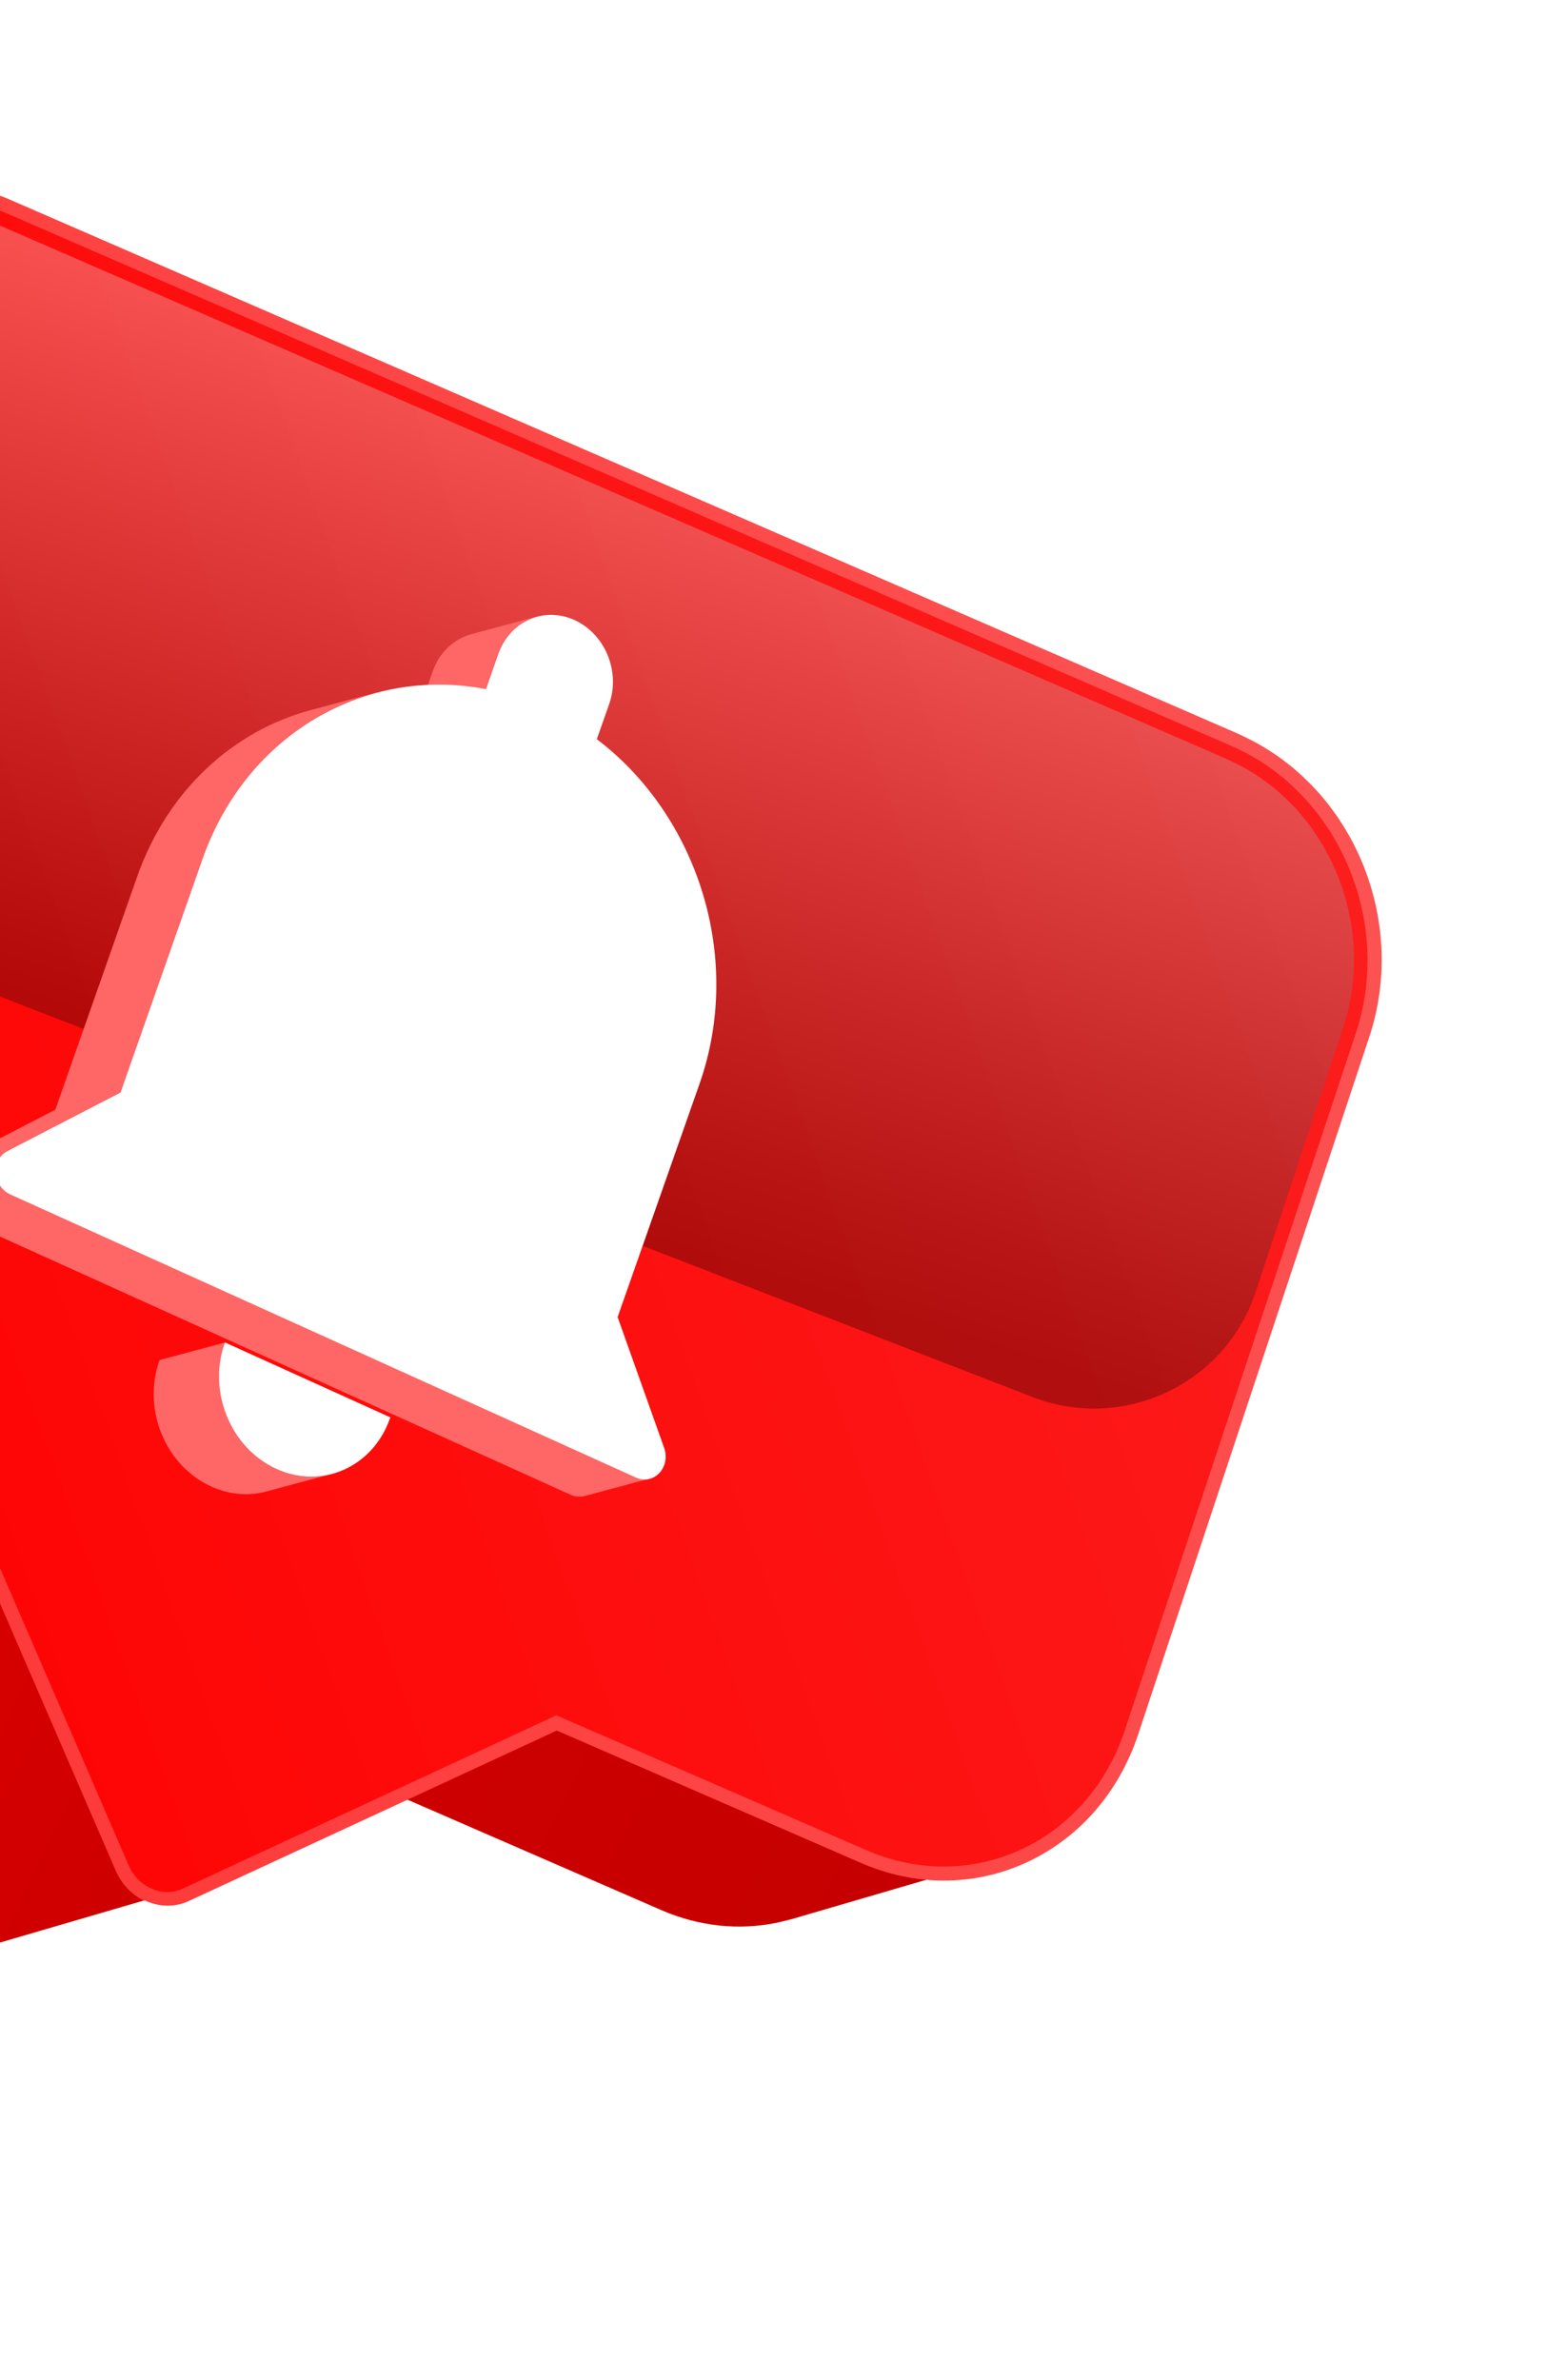
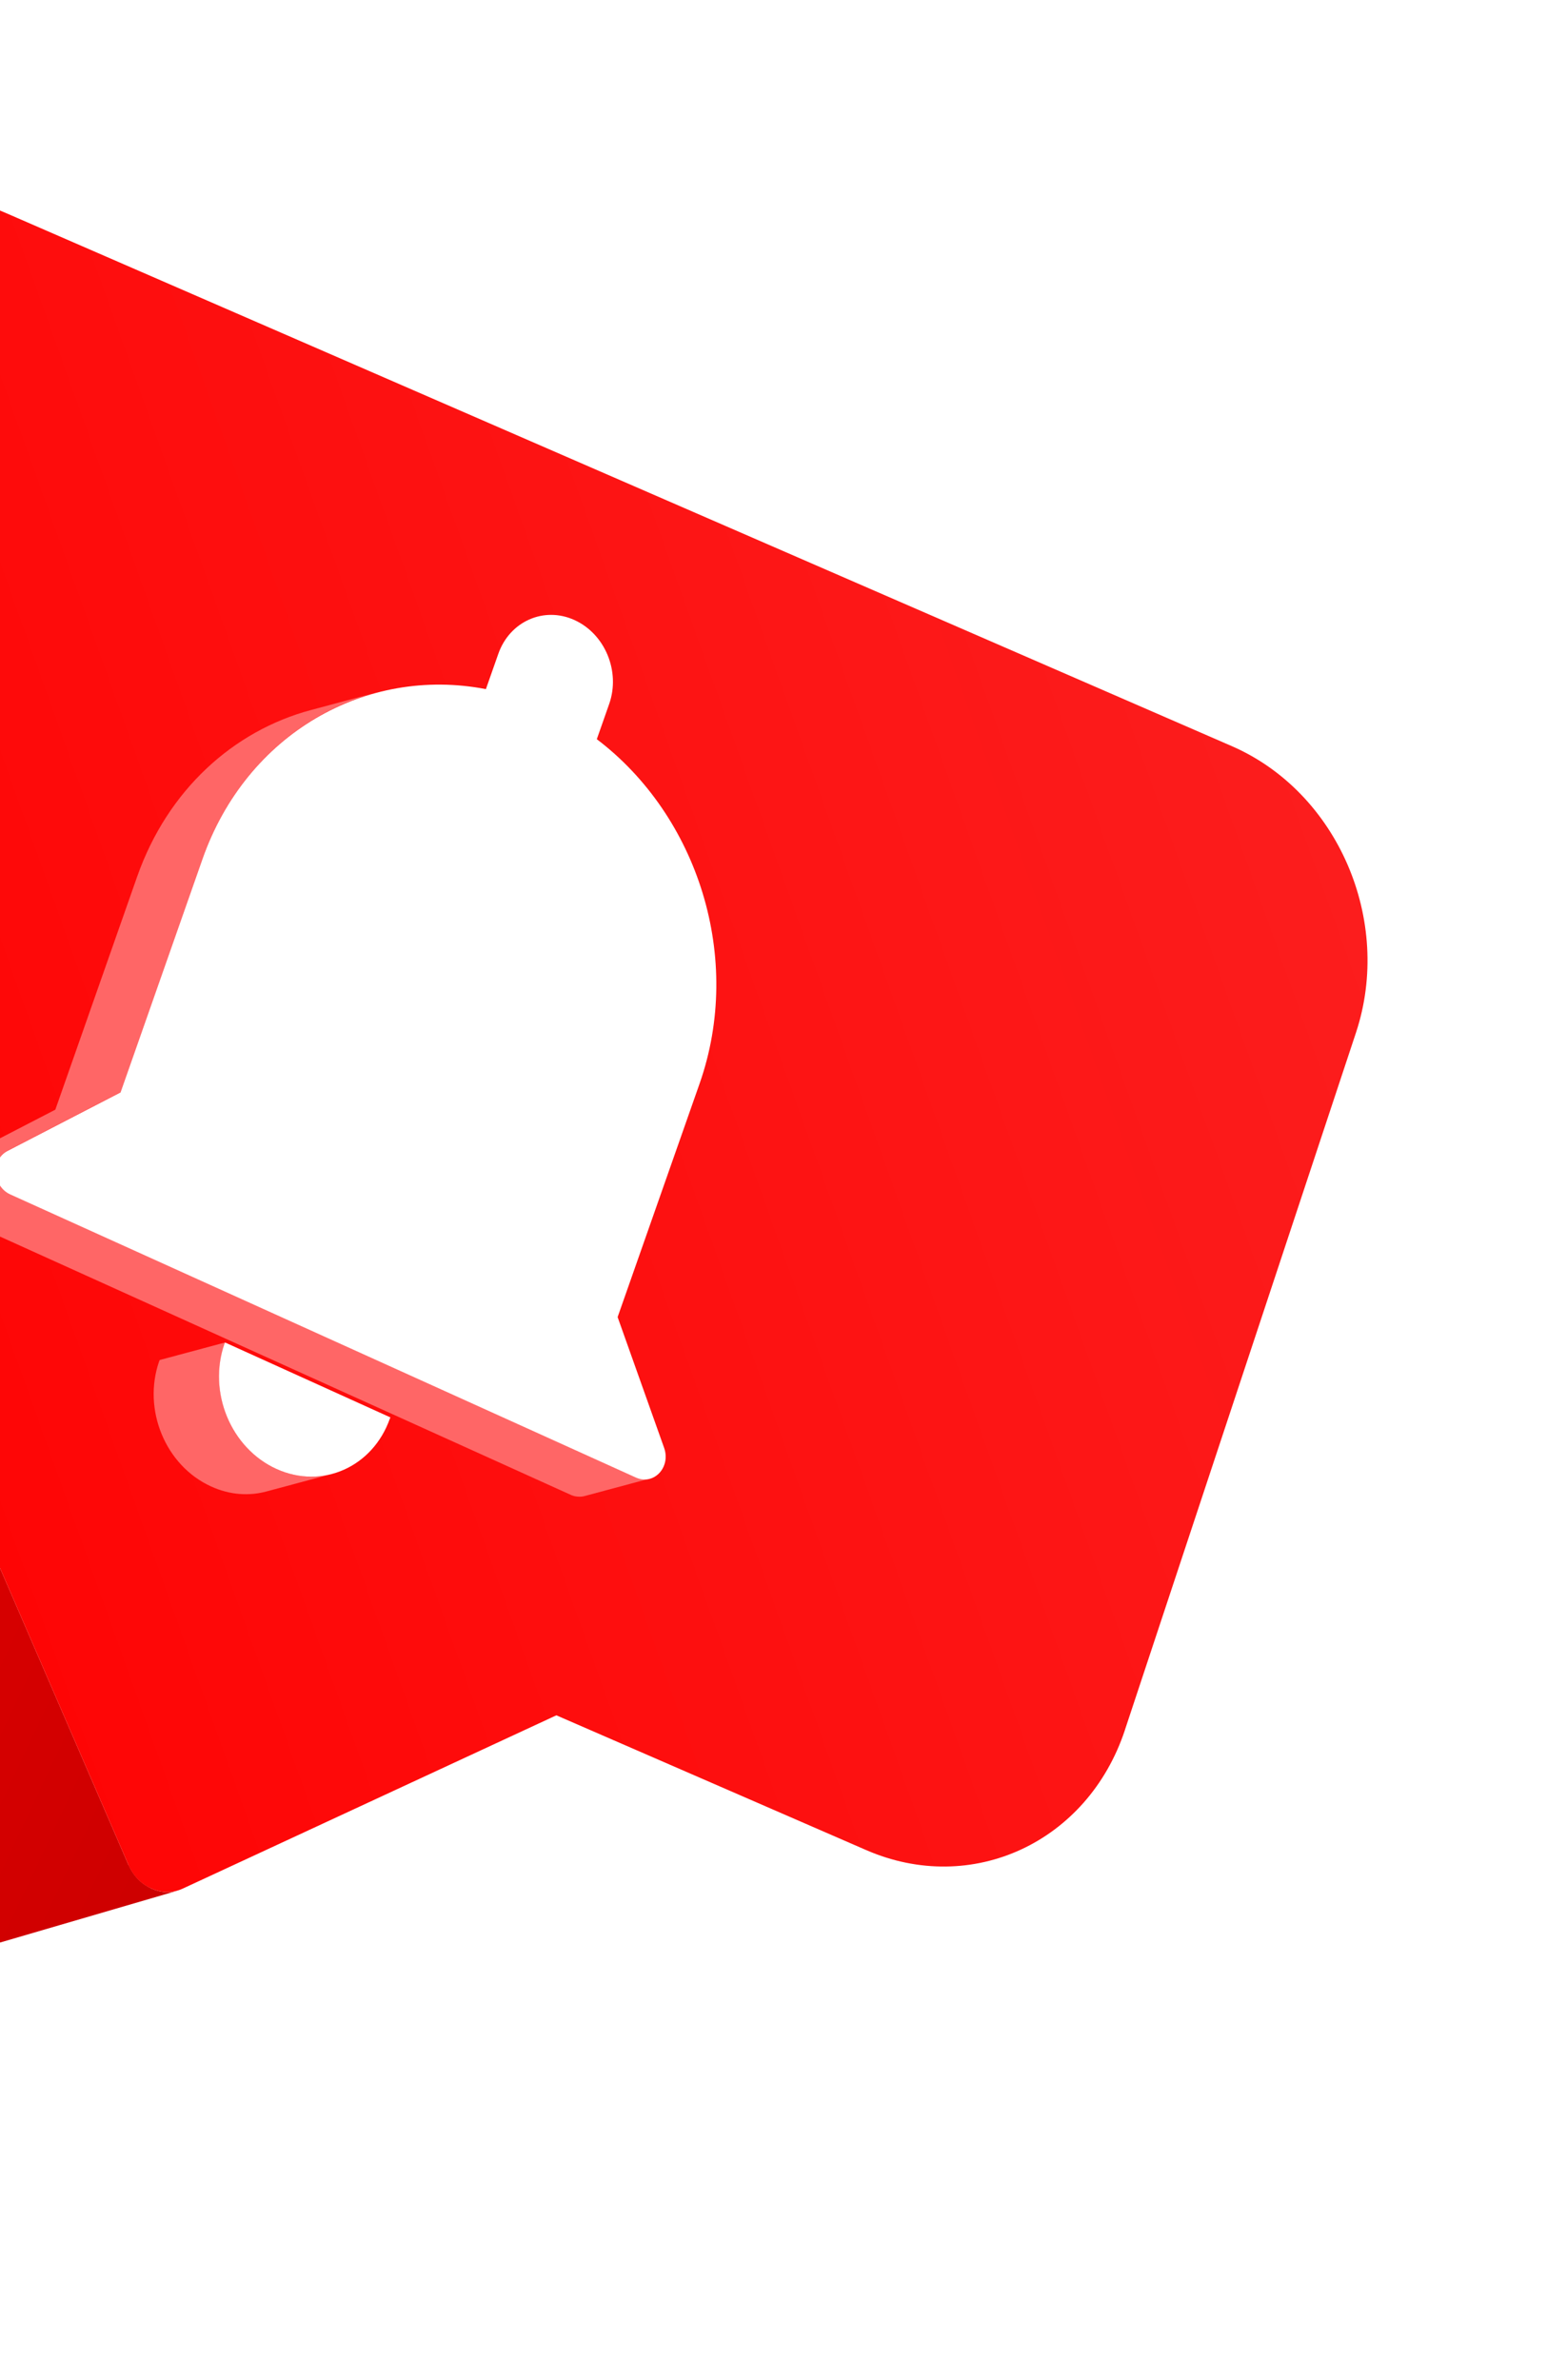
<svg xmlns="http://www.w3.org/2000/svg" width="108" height="164" viewBox="0 0 108 164" fill="none">
  <g clip-path="url(#clip0_448_4568)" filter="url(#filter0_f_448_4568)">
-     <path d="M59.699 127.497L38.354 118.214L24.251 122.335L45.596 131.618C48.209 132.749 50.922 132.999 53.441 132.501C53.79 132.433 54.155 132.331 54.512 132.247L68.615 128.126C65.813 128.955 62.7 128.791 59.716 127.505L59.699 127.497Z" fill="url(#paint0_linear_448_4568)" />
    <path d="M8.86 128.509L-3.473 100.015L-24.835 90.725C-32.123 87.549 -35.952 78.72 -33.392 70.993L-17.462 22.934C-15.954 18.365 -12.561 15.217 -8.537 14.037L-22.64 18.158C-26.639 19.329 -30.04 22.495 -31.548 27.064L-47.477 75.122C-50.037 82.849 -46.216 91.695 -38.921 94.854L-17.559 104.145L-5.226 132.639C-4.893 133.409 -4.317 133.978 -3.628 134.262C-3.49 134.327 -3.343 134.375 -3.189 134.406C-2.751 134.508 -2.29 134.515 -1.848 134.386L12.255 130.265C11.661 130.448 11.036 130.385 10.475 130.141C9.794 129.839 9.209 129.288 8.877 128.517L8.86 128.509Z" fill="url(#paint1_linear_448_4568)" />
-     <path d="M9.955 130.972C9.074 130.555 8.384 129.827 7.979 128.896L-4.218 100.74L-25.226 91.596L-25.675 91.383C-33.184 87.828 -36.976 78.742 -34.304 70.688L-18.374 22.629C-17.017 18.559 -14.24 15.415 -10.542 13.764C-6.971 12.158 -2.963 12.175 0.754 13.787L85.296 50.541L85.745 50.754C93.254 54.31 97.046 63.396 94.373 71.45L78.444 119.508C77.087 123.578 74.309 126.722 70.628 128.382C67.057 129.988 63.05 129.971 59.333 128.359L38.376 119.239L13.014 130.983C12.092 131.413 11.058 131.41 10.092 130.995L9.988 130.946L9.955 130.972Z" fill="url(#paint2_linear_448_4568)" />
    <path d="M77.523 119.22L93.453 71.162C96.021 63.418 92.192 54.589 84.904 51.413L0.38 14.666C-6.908 11.49 -14.894 15.19 -17.462 22.934L-33.391 70.993C-35.951 78.72 -32.131 87.566 -24.835 90.725L-3.473 100.015L8.86 128.509C9.192 129.28 9.768 129.848 10.458 130.133C11.139 130.434 11.892 130.452 12.594 130.13L38.345 118.189L59.69 127.471C66.977 130.647 74.963 126.948 77.531 119.203L77.523 119.22Z" fill="url(#paint3_linear_448_4568)" />
-     <path style="mix-blend-mode:screen" opacity="0.3" d="M71.17 96.263L-17.602 61.837C-23.426 59.587 -26.461 53.141 -24.486 47.23L-16.524 23.23C-15.353 19.685 -12.951 16.934 -9.744 15.515C-6.663 14.142 -3.203 14.153 0.005 15.546L84.53 52.292L84.927 52.48C91.581 55.61 94.933 63.706 92.558 70.865L86.539 89.021C84.437 95.38 77.424 98.675 71.17 96.263Z" fill="url(#paint4_linear_448_4568)" />
-     <path d="M33.472 47.474L34.325 45.046C34.784 43.721 35.807 42.81 36.996 42.486L32.494 43.693C31.304 44.017 30.282 44.928 29.823 46.254L28.969 48.681L33.472 47.474Z" fill="#FF6666" />
    <path d="M43.829 101.787L0.718 82.282C-0.516 81.719 -0.615 79.876 0.534 79.279L8.316 75.25L13.961 59.178C16.055 53.238 20.581 49.168 25.916 47.721L21.413 48.928C16.087 50.358 11.561 54.428 9.459 60.385L3.814 76.458L-3.969 80.486C-5.143 81.092 -5.018 82.927 -3.785 83.49L39.327 102.994C39.499 103.076 39.654 103.106 39.816 103.12C39.979 103.134 40.132 103.122 40.277 103.085L44.779 101.877C44.49 101.952 44.157 101.942 43.829 101.787Z" fill="#FF6666" />
    <path d="M15.472 92.586L15.512 92.5L11.01 93.707L10.969 93.793C9.81 97.133 11.405 100.995 14.555 102.423C15.84 103.01 17.175 103.093 18.389 102.759L22.892 101.552C21.677 101.885 20.325 101.795 19.057 101.215C15.925 99.796 14.313 95.926 15.489 92.594L15.472 92.586Z" fill="#FF6666" />
    <path d="M45.767 99.746L42.567 90.75L48.212 74.677C51.256 66.017 48.098 56.217 41.133 50.932L41.986 48.505C42.776 46.258 41.695 43.675 39.59 42.721C37.485 41.766 35.132 42.808 34.343 45.054L33.489 47.482C25.202 45.883 16.989 50.553 13.953 59.196L8.308 75.268L0.526 79.296C-0.649 79.902 -0.524 81.737 0.71 82.3L43.821 101.804C45.055 102.367 46.241 101.111 45.776 99.771L45.767 99.746Z" fill="white" />
    <path d="M26.892 97.656L15.512 92.5L15.472 92.586C14.313 95.926 15.908 99.788 19.057 101.216C22.206 102.643 25.692 101.082 26.869 97.75L26.909 97.664L26.892 97.656Z" fill="white" />
  </g>
  <defs>
    <filter id="filter0_f_448_4568" x="-80" y="-11" width="198.477" height="186.353" filterUnits="userSpaceOnUse" color-interpolation-filters="sRGB">
      <feFlood flood-opacity="0" result="BackgroundImageFix" />
      <feBlend mode="normal" in="SourceGraphic" in2="BackgroundImageFix" result="shape" />
      <feGaussianBlur stdDeviation="6" result="effect1_foregroundBlur_448_4568" />
    </filter>
    <linearGradient id="paint0_linear_448_4568" x1="-185.948" y1="15.199" x2="89.218" y2="145.489" gradientUnits="userSpaceOnUse">
      <stop stop-color="#FF0000" />
      <stop offset="1" stop-color="#BF0000" />
    </linearGradient>
    <linearGradient id="paint1_linear_448_4568" x1="-61.793" y1="47.781" x2="56.059" y2="103.584" gradientUnits="userSpaceOnUse">
      <stop stop-color="#FF0000" />
      <stop offset="1" stop-color="#BF0000" />
    </linearGradient>
    <linearGradient id="paint2_linear_448_4568" x1="-30.287" y1="92.644" x2="90.358" y2="49.536" gradientUnits="userSpaceOnUse">
      <stop stop-color="#FF3636" />
      <stop offset="1" stop-color="#FC5252" />
    </linearGradient>
    <linearGradient id="paint3_linear_448_4568" x1="-29.363" y1="92.3" x2="89.442" y2="49.863" gradientUnits="userSpaceOnUse">
      <stop stop-color="#FF0000" />
      <stop offset="1" stop-color="#FC1D1D" />
    </linearGradient>
    <linearGradient id="paint4_linear_448_4568" x1="46.782" y1="18.738" x2="23.697" y2="91.684" gradientUnits="userSpaceOnUse">
      <stop offset="0.1" stop-color="white" />
      <stop offset="0.31" stop-color="#B0B0B0" />
      <stop offset="0.57" stop-color="#525252" />
      <stop offset="0.75" stop-color="#171717" />
      <stop offset="0.84" />
    </linearGradient>
    <clipPath id="clip0_448_4568">
      <rect width="139.201" height="113.722" fill="white" transform="translate(-19.333 1) rotate(25.337)" />
    </clipPath>
  </defs>
</svg>